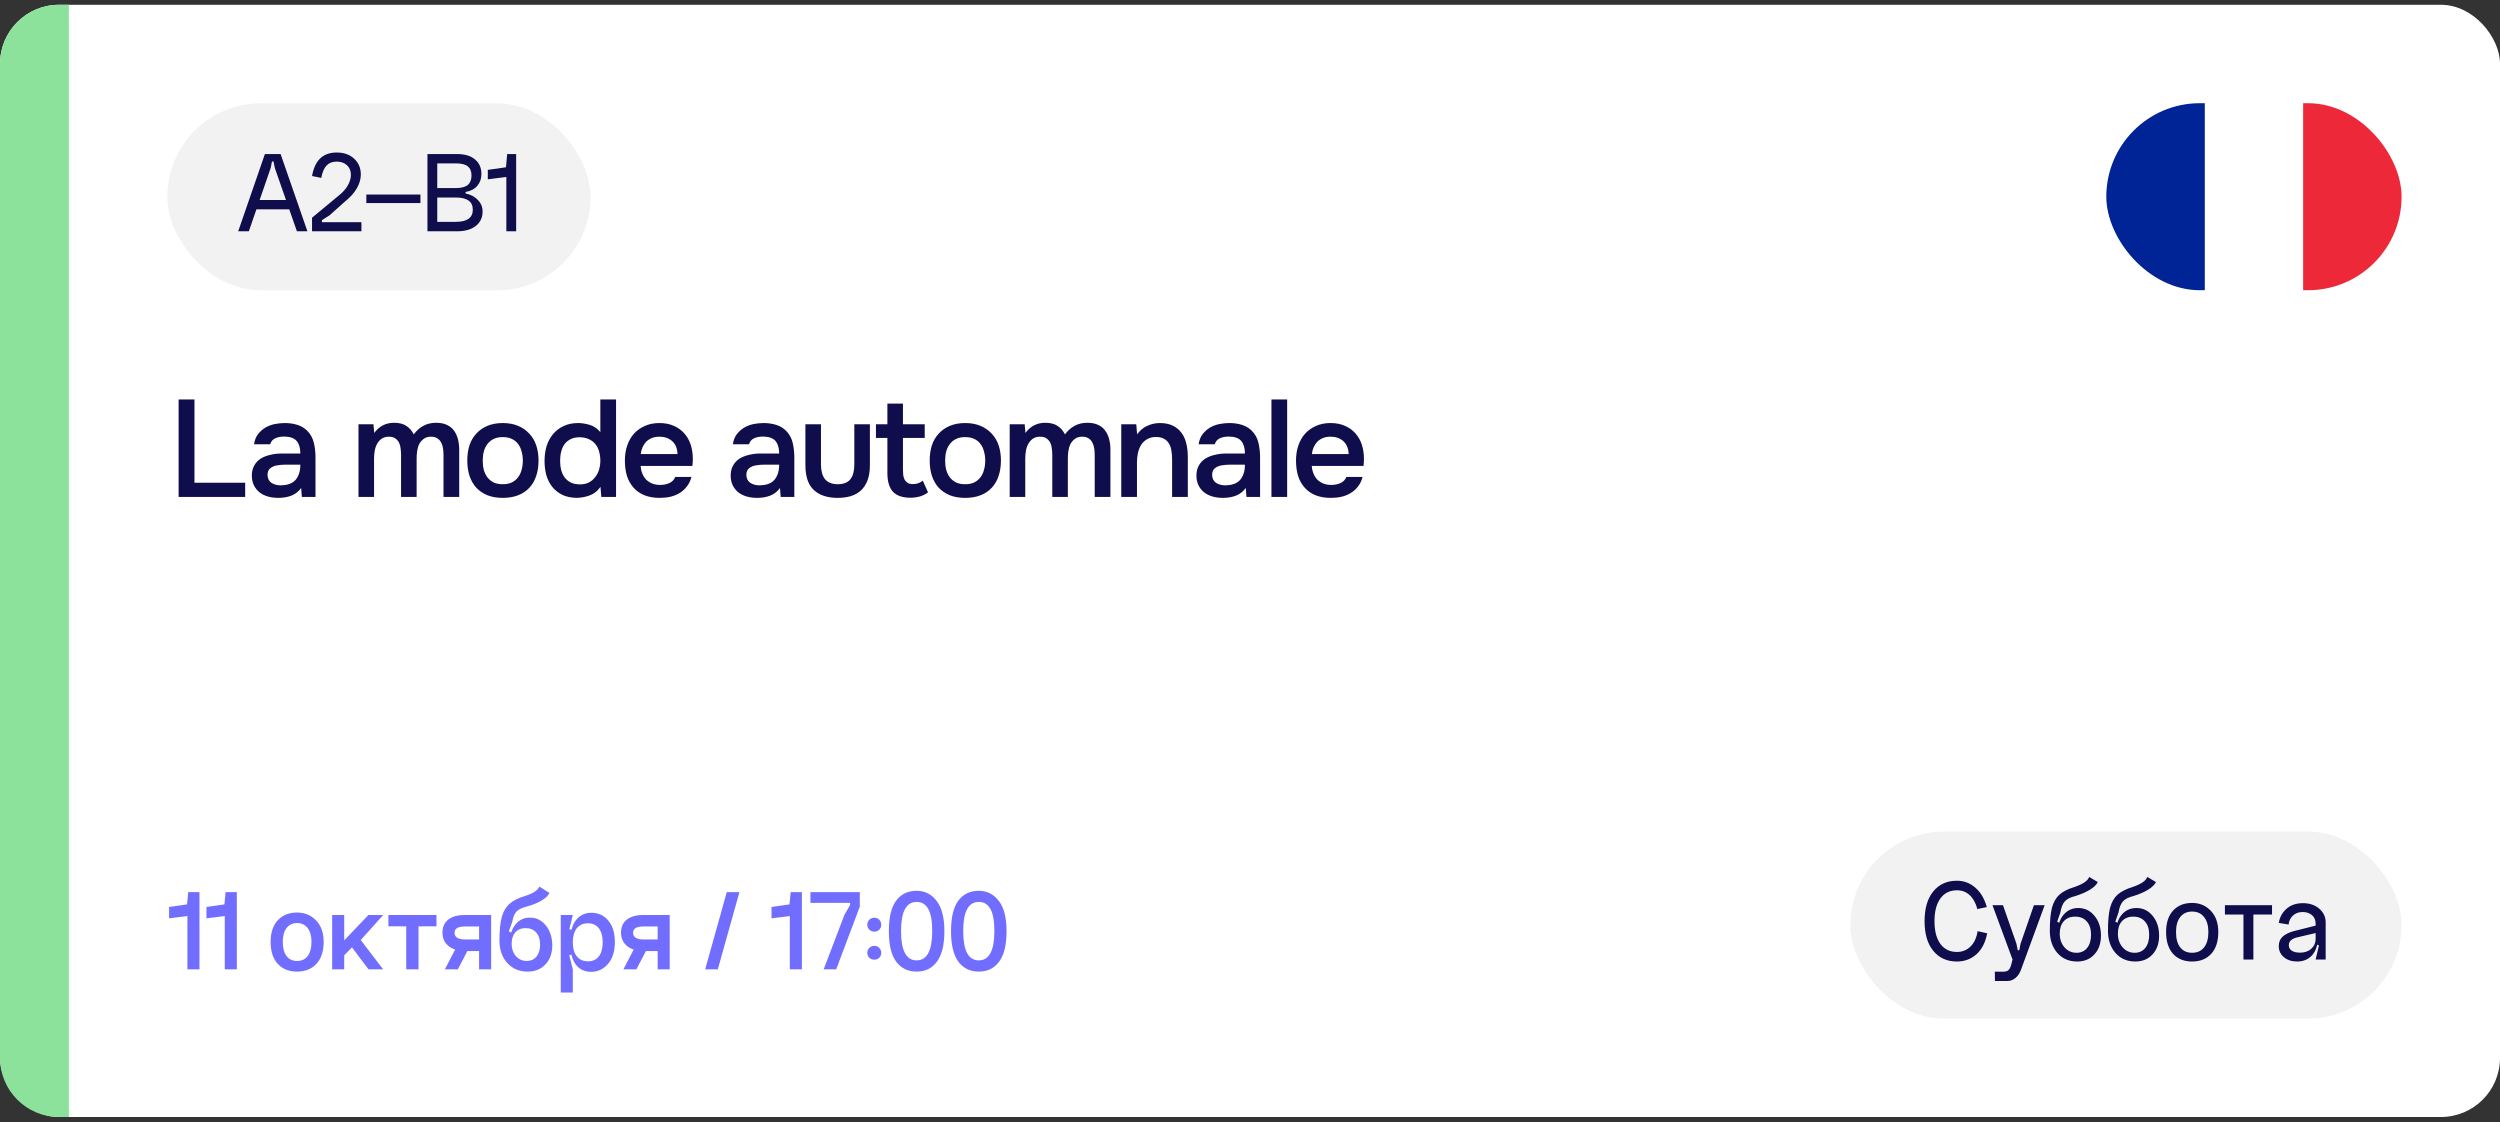
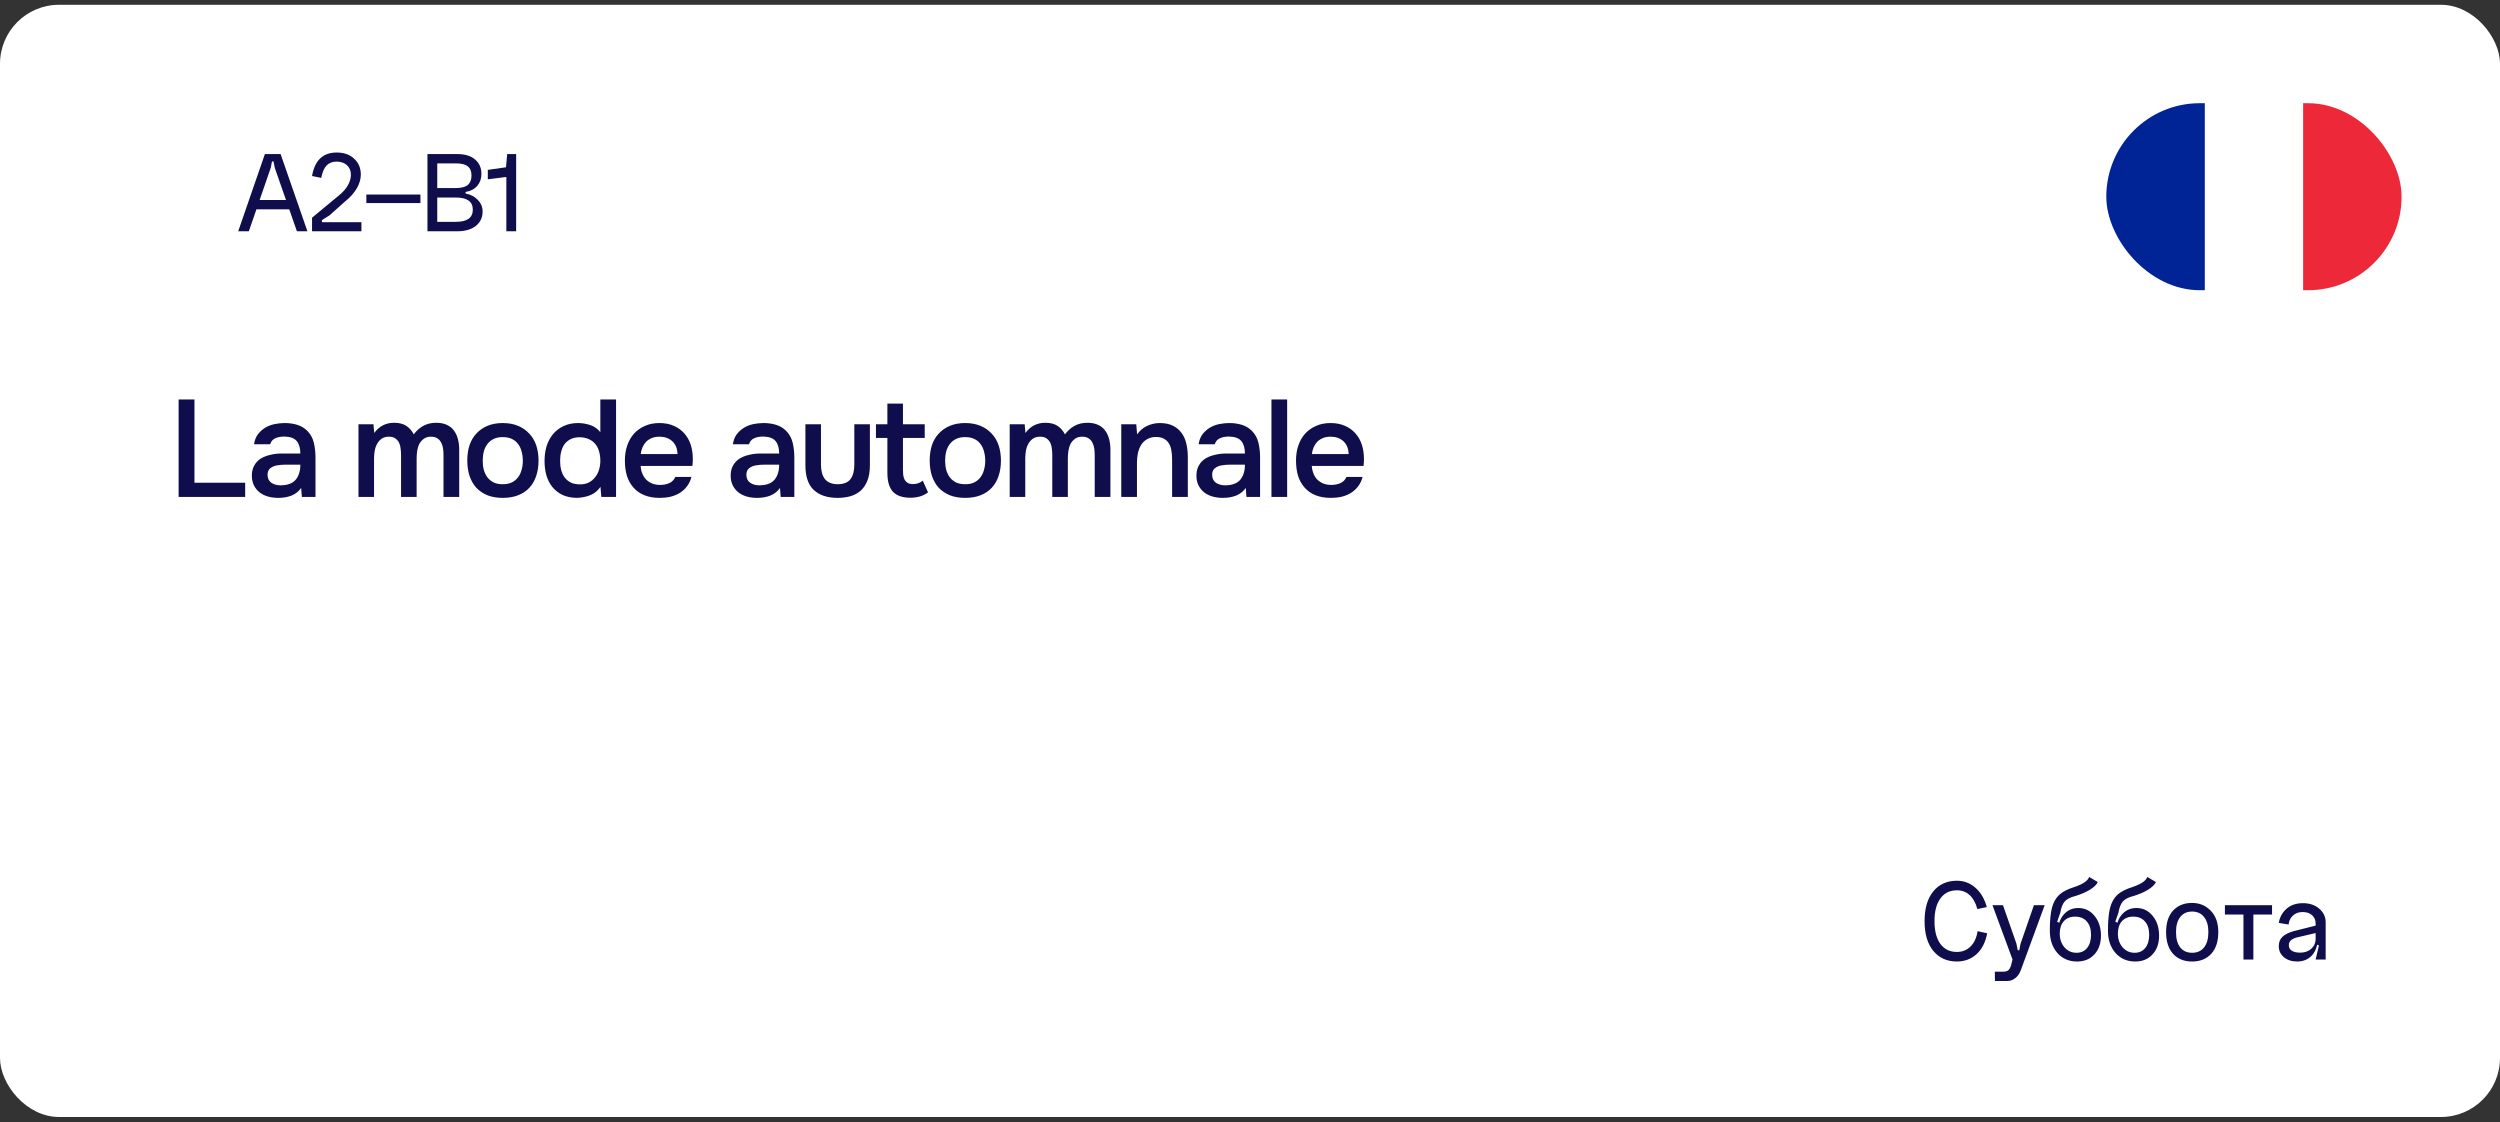
<svg xmlns="http://www.w3.org/2000/svg" width="254" height="114" viewBox="0 0 254 114" fill="none">
  <rect x="0" y="0" width="254" height="114" fill="#333333" stroke="none" />
  <g clip-path="url(#clip0_5720_5640)">
    <rect y="0.486" width="254" height="113" rx="6" fill="white" />
    <g clip-path="url(#clip1_5720_5640)">
      <path d="M244 29.486V10.486H233.992V29.486H244Z" fill="#ED2939" />
      <path d="M233.992 29.486V10.486H223.984V29.486H233.992Z" fill="white" />
      <path d="M224.008 29.486V10.486H214V29.486H224.008Z" fill="#002395" />
    </g>
-     <path d="M0 6.486C0 3.173 2.686 0.486 6 0.486H7V113.486H6C2.686 113.486 0 110.8 0 107.486V6.486Z" fill="#8DE29B" />
    <path d="M18.148 40.588H19.758V49.044H24.91V50.486H18.148V40.588ZM30.599 49.576C30.357 49.922 30.035 50.178 29.633 50.346C29.232 50.505 28.784 50.584 28.289 50.584C27.897 50.584 27.538 50.538 27.211 50.444C26.894 50.351 26.614 50.211 26.371 50.024C26.129 49.828 25.937 49.59 25.797 49.31C25.657 49.021 25.587 48.694 25.587 48.33C25.587 47.929 25.667 47.588 25.825 47.308C25.984 47.019 26.199 46.786 26.469 46.608C26.749 46.431 27.076 46.3 27.449 46.216C27.823 46.123 28.215 46.076 28.625 46.076H30.515C30.515 45.535 30.394 45.115 30.151 44.816C29.909 44.518 29.484 44.364 28.877 44.354C28.523 44.354 28.215 44.415 27.953 44.536C27.701 44.658 27.533 44.858 27.449 45.138H25.811C25.867 44.746 25.993 44.415 26.189 44.144C26.395 43.874 26.637 43.65 26.917 43.472C27.207 43.295 27.524 43.169 27.869 43.094C28.224 43.02 28.579 42.982 28.933 42.982C29.391 42.982 29.815 43.043 30.207 43.164C30.599 43.286 30.94 43.491 31.229 43.78C31.556 44.116 31.775 44.518 31.887 44.984C31.999 45.451 32.055 45.96 32.055 46.51V50.486H30.669L30.599 49.576ZM30.515 47.21H28.975C28.705 47.21 28.434 47.234 28.163 47.28C27.893 47.318 27.659 47.416 27.463 47.574C27.277 47.724 27.183 47.943 27.183 48.232C27.183 48.587 27.309 48.858 27.561 49.044C27.823 49.222 28.14 49.31 28.513 49.31C28.803 49.31 29.069 49.273 29.311 49.198C29.563 49.124 29.778 49.002 29.955 48.834C30.133 48.657 30.268 48.438 30.361 48.176C30.464 47.906 30.515 47.584 30.515 47.21ZM37.948 43.108C37.958 43.183 37.962 43.258 37.962 43.332L38.004 43.766C38.014 43.841 38.018 43.916 38.018 43.99C38.532 43.3 39.204 42.954 40.034 42.954C40.557 42.954 40.977 43.062 41.294 43.276C41.612 43.491 41.859 43.776 42.036 44.13C42.326 43.748 42.652 43.458 43.016 43.262C43.39 43.057 43.824 42.954 44.318 42.954C44.738 42.954 45.098 43.024 45.396 43.164C45.704 43.304 45.947 43.5 46.124 43.752C46.311 44.004 46.446 44.298 46.53 44.634C46.614 44.961 46.656 45.311 46.656 45.684V50.486H45.06V46.272C45.06 46.048 45.046 45.824 45.018 45.6C44.99 45.376 44.93 45.176 44.836 44.998C44.752 44.812 44.626 44.662 44.458 44.55C44.29 44.429 44.066 44.368 43.786 44.368C43.488 44.368 43.24 44.443 43.044 44.592C42.858 44.732 42.708 44.905 42.596 45.11C42.494 45.316 42.424 45.549 42.386 45.81C42.349 46.062 42.33 46.314 42.33 46.566V50.486H40.748V46.244C40.748 46.03 40.734 45.815 40.706 45.6C40.688 45.376 40.636 45.176 40.552 44.998C40.468 44.821 40.342 44.672 40.174 44.55C40.016 44.429 39.792 44.368 39.502 44.368C39.204 44.368 38.952 44.443 38.746 44.592C38.55 44.742 38.396 44.928 38.284 45.152C38.172 45.367 38.098 45.605 38.06 45.866C38.023 46.118 38.004 46.352 38.004 46.566V50.486H36.422V43.108H37.948ZM51.075 42.982C51.663 42.982 52.181 43.076 52.629 43.262C53.077 43.449 53.455 43.71 53.763 44.046C54.08 44.373 54.318 44.77 54.477 45.236C54.636 45.703 54.715 46.221 54.715 46.79C54.715 47.369 54.636 47.892 54.477 48.358C54.328 48.816 54.099 49.212 53.791 49.548C53.483 49.884 53.1 50.141 52.643 50.318C52.195 50.496 51.672 50.584 51.075 50.584C50.487 50.584 49.969 50.496 49.521 50.318C49.073 50.132 48.695 49.875 48.387 49.548C48.088 49.212 47.86 48.811 47.701 48.344C47.552 47.878 47.477 47.36 47.477 46.79C47.477 46.221 47.552 45.703 47.701 45.236C47.86 44.77 48.093 44.373 48.401 44.046C48.709 43.71 49.087 43.449 49.535 43.262C49.983 43.076 50.496 42.982 51.075 42.982ZM51.075 49.198C51.439 49.198 51.747 49.138 51.999 49.016C52.26 48.886 52.47 48.713 52.629 48.498C52.797 48.284 52.918 48.032 52.993 47.742C53.077 47.453 53.119 47.14 53.119 46.804C53.119 46.468 53.077 46.156 52.993 45.866C52.918 45.568 52.797 45.311 52.629 45.096C52.47 44.882 52.26 44.714 51.999 44.592C51.747 44.471 51.439 44.41 51.075 44.41C50.72 44.41 50.417 44.471 50.165 44.592C49.913 44.714 49.703 44.882 49.535 45.096C49.367 45.311 49.241 45.568 49.157 45.866C49.082 46.156 49.045 46.468 49.045 46.804C49.045 47.14 49.082 47.453 49.157 47.742C49.241 48.032 49.362 48.284 49.521 48.498C49.689 48.713 49.899 48.886 50.151 49.016C50.412 49.138 50.72 49.198 51.075 49.198ZM62.591 50.486H61.093L61.009 49.464C60.738 49.856 60.398 50.136 59.987 50.304C59.576 50.472 59.114 50.566 58.601 50.584C58.032 50.575 57.542 50.472 57.131 50.276C56.72 50.071 56.38 49.8 56.109 49.464C55.838 49.119 55.638 48.722 55.507 48.274C55.386 47.826 55.325 47.35 55.325 46.846C55.325 46.296 55.395 45.787 55.535 45.32C55.684 44.854 55.904 44.448 56.193 44.102C56.482 43.757 56.837 43.486 57.257 43.29C57.677 43.085 58.167 42.982 58.727 42.982C59.128 42.982 59.534 43.048 59.945 43.178C60.356 43.309 60.706 43.552 60.995 43.906V40.588H62.591V50.486ZM58.909 44.424C58.554 44.424 58.251 44.485 57.999 44.606C57.747 44.728 57.537 44.896 57.369 45.11C57.21 45.325 57.094 45.582 57.019 45.88C56.944 46.17 56.907 46.482 56.907 46.818C56.907 47.154 56.944 47.467 57.019 47.756C57.094 48.046 57.21 48.298 57.369 48.512C57.537 48.727 57.747 48.9 57.999 49.03C58.26 49.152 58.573 49.212 58.937 49.212C59.282 49.212 59.581 49.147 59.833 49.016C60.094 48.876 60.309 48.694 60.477 48.47C60.654 48.246 60.785 47.99 60.869 47.7C60.953 47.411 60.995 47.112 60.995 46.804C60.995 46.478 60.953 46.17 60.869 45.88C60.794 45.591 60.673 45.344 60.505 45.138C60.337 44.924 60.122 44.756 59.861 44.634C59.6 44.504 59.282 44.434 58.909 44.424ZM65.084 47.336C65.102 47.607 65.158 47.859 65.252 48.092C65.345 48.326 65.471 48.531 65.63 48.708C65.798 48.876 65.998 49.012 66.232 49.114C66.474 49.217 66.754 49.268 67.072 49.268C67.408 49.268 67.716 49.208 67.996 49.086C68.276 48.965 68.481 48.755 68.612 48.456H70.25C70.156 48.83 70.002 49.152 69.788 49.422C69.582 49.693 69.335 49.917 69.046 50.094C68.766 50.262 68.453 50.388 68.108 50.472C67.772 50.547 67.412 50.584 67.03 50.584C66.442 50.584 65.924 50.496 65.476 50.318C65.037 50.141 64.668 49.884 64.37 49.548C64.071 49.212 63.847 48.816 63.698 48.358C63.558 47.892 63.488 47.369 63.488 46.79C63.488 46.23 63.567 45.722 63.726 45.264C63.884 44.798 64.113 44.396 64.412 44.06C64.72 43.724 65.088 43.463 65.518 43.276C65.947 43.08 66.437 42.982 66.988 42.982C67.566 42.982 68.066 43.08 68.486 43.276C68.906 43.463 69.256 43.72 69.536 44.046C69.825 44.373 70.04 44.756 70.18 45.194C70.32 45.633 70.39 46.109 70.39 46.622C70.39 46.865 70.376 47.103 70.348 47.336H65.084ZM68.836 46.132C68.817 45.572 68.64 45.138 68.304 44.83C67.968 44.522 67.534 44.368 67.002 44.368C66.703 44.368 66.442 44.415 66.218 44.508C65.994 44.602 65.802 44.728 65.644 44.886C65.494 45.045 65.373 45.232 65.28 45.446C65.186 45.661 65.126 45.89 65.098 46.132H68.836ZM79.248 49.576C79.005 49.922 78.683 50.178 78.282 50.346C77.88 50.505 77.432 50.584 76.938 50.584C76.546 50.584 76.186 50.538 75.86 50.444C75.542 50.351 75.262 50.211 75.02 50.024C74.777 49.828 74.586 49.59 74.446 49.31C74.306 49.021 74.236 48.694 74.236 48.33C74.236 47.929 74.315 47.588 74.474 47.308C74.632 47.019 74.847 46.786 75.118 46.608C75.398 46.431 75.724 46.3 76.098 46.216C76.471 46.123 76.863 46.076 77.274 46.076H79.164C79.164 45.535 79.042 45.115 78.8 44.816C78.557 44.518 78.132 44.364 77.526 44.354C77.171 44.354 76.863 44.415 76.602 44.536C76.35 44.658 76.182 44.858 76.098 45.138H74.46C74.516 44.746 74.642 44.415 74.838 44.144C75.043 43.874 75.286 43.65 75.566 43.472C75.855 43.295 76.172 43.169 76.518 43.094C76.872 43.02 77.227 42.982 77.582 42.982C78.039 42.982 78.464 43.043 78.856 43.164C79.248 43.286 79.588 43.491 79.878 43.78C80.204 44.116 80.424 44.518 80.536 44.984C80.648 45.451 80.704 45.96 80.704 46.51V50.486H79.318L79.248 49.576ZM79.164 47.21H77.624C77.353 47.21 77.082 47.234 76.812 47.28C76.541 47.318 76.308 47.416 76.112 47.574C75.925 47.724 75.832 47.943 75.832 48.232C75.832 48.587 75.958 48.858 76.21 49.044C76.471 49.222 76.788 49.31 77.162 49.31C77.451 49.31 77.717 49.273 77.96 49.198C78.212 49.124 78.426 49.002 78.604 48.834C78.781 48.657 78.916 48.438 79.01 48.176C79.112 47.906 79.164 47.584 79.164 47.21ZM85.091 49.198C85.707 49.198 86.146 49.026 86.407 48.68C86.669 48.335 86.799 47.845 86.799 47.21V43.108H88.381V47.266C88.381 47.882 88.297 48.405 88.129 48.834C87.961 49.254 87.733 49.595 87.443 49.856C87.154 50.108 86.809 50.295 86.407 50.416C86.015 50.528 85.577 50.584 85.091 50.584C84.065 50.584 83.262 50.318 82.683 49.786C82.114 49.254 81.829 48.414 81.829 47.266V43.108H83.411V47.21C83.411 47.845 83.547 48.335 83.817 48.68C84.097 49.016 84.522 49.189 85.091 49.198ZM91.74 43.108H93.952V44.494H91.74V47.742C91.74 47.929 91.749 48.106 91.768 48.274C91.796 48.442 91.842 48.596 91.908 48.736C91.982 48.867 92.085 48.974 92.216 49.058C92.346 49.142 92.524 49.184 92.748 49.184C93.14 49.184 93.476 49.068 93.756 48.834L94.288 50.024C94.045 50.211 93.765 50.351 93.448 50.444C93.13 50.528 92.818 50.57 92.51 50.57C91.707 50.57 91.114 50.37 90.732 49.968C90.349 49.558 90.158 48.918 90.158 48.05V44.494H88.996V43.108H90.158V41.008H91.74V43.108ZM98.055 42.982C98.643 42.982 99.161 43.076 99.609 43.262C100.057 43.449 100.435 43.71 100.743 44.046C101.061 44.373 101.299 44.77 101.457 45.236C101.616 45.703 101.695 46.221 101.695 46.79C101.695 47.369 101.616 47.892 101.457 48.358C101.308 48.816 101.079 49.212 100.771 49.548C100.463 49.884 100.081 50.141 99.623 50.318C99.175 50.496 98.653 50.584 98.055 50.584C97.467 50.584 96.949 50.496 96.501 50.318C96.053 50.132 95.675 49.875 95.367 49.548C95.069 49.212 94.84 48.811 94.681 48.344C94.532 47.878 94.457 47.36 94.457 46.79C94.457 46.221 94.532 45.703 94.681 45.236C94.84 44.77 95.073 44.373 95.381 44.046C95.689 43.71 96.067 43.449 96.515 43.262C96.963 43.076 97.477 42.982 98.055 42.982ZM98.055 49.198C98.419 49.198 98.727 49.138 98.979 49.016C99.241 48.886 99.451 48.713 99.609 48.498C99.777 48.284 99.899 48.032 99.973 47.742C100.057 47.453 100.099 47.14 100.099 46.804C100.099 46.468 100.057 46.156 99.973 45.866C99.899 45.568 99.777 45.311 99.609 45.096C99.451 44.882 99.241 44.714 98.979 44.592C98.727 44.471 98.419 44.41 98.055 44.41C97.701 44.41 97.397 44.471 97.145 44.592C96.893 44.714 96.683 44.882 96.515 45.096C96.347 45.311 96.221 45.568 96.137 45.866C96.063 46.156 96.025 46.468 96.025 46.804C96.025 47.14 96.063 47.453 96.137 47.742C96.221 48.032 96.343 48.284 96.501 48.498C96.669 48.713 96.879 48.886 97.131 49.016C97.393 49.138 97.701 49.198 98.055 49.198ZM104.111 43.108C104.121 43.183 104.125 43.258 104.125 43.332L104.167 43.766C104.177 43.841 104.181 43.916 104.181 43.99C104.695 43.3 105.367 42.954 106.197 42.954C106.72 42.954 107.14 43.062 107.457 43.276C107.775 43.491 108.022 43.776 108.199 44.13C108.489 43.748 108.815 43.458 109.179 43.262C109.553 43.057 109.987 42.954 110.481 42.954C110.901 42.954 111.261 43.024 111.559 43.164C111.867 43.304 112.11 43.5 112.287 43.752C112.474 44.004 112.609 44.298 112.693 44.634C112.777 44.961 112.819 45.311 112.819 45.684V50.486H111.223V46.272C111.223 46.048 111.209 45.824 111.181 45.6C111.153 45.376 111.093 45.176 110.999 44.998C110.915 44.812 110.789 44.662 110.621 44.55C110.453 44.429 110.229 44.368 109.949 44.368C109.651 44.368 109.403 44.443 109.207 44.592C109.021 44.732 108.871 44.905 108.759 45.11C108.657 45.316 108.587 45.549 108.549 45.81C108.512 46.062 108.493 46.314 108.493 46.566V50.486H106.911V46.244C106.911 46.03 106.897 45.815 106.869 45.6C106.851 45.376 106.799 45.176 106.715 44.998C106.631 44.821 106.505 44.672 106.337 44.55C106.179 44.429 105.955 44.368 105.665 44.368C105.367 44.368 105.115 44.443 104.909 44.592C104.713 44.742 104.559 44.928 104.447 45.152C104.335 45.367 104.261 45.605 104.223 45.866C104.186 46.118 104.167 46.352 104.167 46.566V50.486H102.585V43.108H104.111ZM113.92 50.486V43.108H115.446L115.53 44.13C115.801 43.748 116.137 43.463 116.538 43.276C116.949 43.08 117.383 42.982 117.84 42.982C118.363 42.982 118.801 43.071 119.156 43.248C119.52 43.426 119.814 43.668 120.038 43.976C120.271 44.284 120.435 44.648 120.528 45.068C120.631 45.488 120.682 45.946 120.682 46.44V50.486H119.086V46.678C119.086 46.361 119.063 46.067 119.016 45.796C118.979 45.526 118.899 45.288 118.778 45.082C118.657 44.868 118.484 44.7 118.26 44.578C118.045 44.457 117.765 44.396 117.42 44.396C117.093 44.396 116.795 44.476 116.524 44.634C116.263 44.793 116.057 44.998 115.908 45.25C115.768 45.502 115.665 45.782 115.6 46.09C115.544 46.398 115.516 46.692 115.516 46.972V50.486H113.92ZM126.569 49.576C126.327 49.922 126.005 50.178 125.603 50.346C125.202 50.505 124.754 50.584 124.259 50.584C123.867 50.584 123.508 50.538 123.181 50.444C122.864 50.351 122.584 50.211 122.341 50.024C122.099 49.828 121.907 49.59 121.767 49.31C121.627 49.021 121.557 48.694 121.557 48.33C121.557 47.929 121.637 47.588 121.795 47.308C121.954 47.019 122.169 46.786 122.439 46.608C122.719 46.431 123.046 46.3 123.419 46.216C123.793 46.123 124.185 46.076 124.595 46.076H126.485C126.485 45.535 126.364 45.115 126.121 44.816C125.879 44.518 125.454 44.364 124.847 44.354C124.493 44.354 124.185 44.415 123.923 44.536C123.671 44.658 123.503 44.858 123.419 45.138H121.781C121.837 44.746 121.963 44.415 122.159 44.144C122.365 43.874 122.607 43.65 122.887 43.472C123.177 43.295 123.494 43.169 123.839 43.094C124.194 43.02 124.549 42.982 124.903 42.982C125.361 42.982 125.785 43.043 126.177 43.164C126.569 43.286 126.91 43.491 127.199 43.78C127.526 44.116 127.745 44.518 127.857 44.984C127.969 45.451 128.025 45.96 128.025 46.51V50.486H126.639L126.569 49.576ZM126.485 47.21H124.945C124.675 47.21 124.404 47.234 124.133 47.28C123.863 47.318 123.629 47.416 123.433 47.574C123.247 47.724 123.153 47.943 123.153 48.232C123.153 48.587 123.279 48.858 123.531 49.044C123.793 49.222 124.11 49.31 124.483 49.31C124.773 49.31 125.039 49.273 125.281 49.198C125.533 49.124 125.748 49.002 125.925 48.834C126.103 48.657 126.238 48.438 126.331 48.176C126.434 47.906 126.485 47.584 126.485 47.21ZM129.179 50.486V40.588H130.775V50.486H129.179ZM133.271 47.336C133.29 47.607 133.346 47.859 133.439 48.092C133.532 48.326 133.658 48.531 133.817 48.708C133.985 48.876 134.186 49.012 134.419 49.114C134.662 49.217 134.942 49.268 135.259 49.268C135.595 49.268 135.903 49.208 136.183 49.086C136.463 48.965 136.668 48.755 136.799 48.456H138.437C138.344 48.83 138.19 49.152 137.975 49.422C137.77 49.693 137.522 49.917 137.233 50.094C136.953 50.262 136.64 50.388 136.295 50.472C135.959 50.547 135.6 50.584 135.217 50.584C134.629 50.584 134.111 50.496 133.663 50.318C133.224 50.141 132.856 49.884 132.557 49.548C132.258 49.212 132.034 48.816 131.885 48.358C131.745 47.892 131.675 47.369 131.675 46.79C131.675 46.23 131.754 45.722 131.913 45.264C132.072 44.798 132.3 44.396 132.599 44.06C132.907 43.724 133.276 43.463 133.705 43.276C134.134 43.08 134.624 42.982 135.175 42.982C135.754 42.982 136.253 43.08 136.673 43.276C137.093 43.463 137.443 43.72 137.723 44.046C138.012 44.373 138.227 44.756 138.367 45.194C138.507 45.633 138.577 46.109 138.577 46.622C138.577 46.865 138.563 47.103 138.535 47.336H133.271ZM137.023 46.132C137.004 45.572 136.827 45.138 136.491 44.83C136.155 44.522 135.721 44.368 135.189 44.368C134.89 44.368 134.629 44.415 134.405 44.508C134.181 44.602 133.99 44.728 133.831 44.886C133.682 45.045 133.56 45.232 133.467 45.446C133.374 45.661 133.313 45.89 133.285 46.132H137.023Z" fill="#0F0D4C" />
-     <rect x="17" y="10.499" width="43" height="19" rx="9.5" fill="#F2F2F2" />
    <path d="M25.869 20.319H29.602V21.267H25.869V20.319ZM27.502 17.067L25.282 23.499H24.201L26.913 15.651H28.509L31.233 23.499H30.166L27.922 17.067L27.79 16.407H27.634L27.502 17.067ZM32.7 22.371L32.712 22.575H36.72V23.499H31.704V22.119L34.44 19.851C34.832 19.539 35.132 19.199 35.34 18.831C35.548 18.463 35.652 18.107 35.652 17.763C35.652 17.355 35.52 17.031 35.256 16.791C34.992 16.543 34.64 16.419 34.2 16.419C33.768 16.419 33.424 16.555 33.168 16.827C32.92 17.099 32.744 17.515 32.64 18.075L31.704 17.883C31.976 16.291 32.812 15.495 34.212 15.495C34.94 15.495 35.528 15.703 35.976 16.119C36.432 16.535 36.66 17.075 36.66 17.739C36.66 18.203 36.52 18.675 36.24 19.155C35.96 19.627 35.568 20.063 35.064 20.463L33.48 21.879L32.7 22.371ZM37.221 19.767H42.717V20.631H37.221V19.767ZM44.425 22.539H46.309C47.461 22.539 48.037 22.127 48.037 21.303C48.037 20.479 47.461 20.067 46.309 20.067H44.425V22.539ZM44.425 19.107H46.309C46.861 19.107 47.265 19.003 47.521 18.795C47.777 18.579 47.905 18.259 47.905 17.835C47.905 17.411 47.777 17.099 47.521 16.899C47.273 16.699 46.869 16.599 46.309 16.599H44.425V19.107ZM47.305 19.503V19.659C47.825 19.763 48.241 19.983 48.553 20.319C48.873 20.647 49.033 21.039 49.033 21.495C49.033 22.103 48.801 22.591 48.337 22.959C47.873 23.319 47.241 23.499 46.441 23.499H43.429V15.651H46.441C47.233 15.651 47.841 15.835 48.265 16.203C48.697 16.563 48.913 17.055 48.913 17.679C48.913 18.151 48.773 18.551 48.493 18.879C48.213 19.207 47.817 19.415 47.305 19.503ZM52.441 23.499H51.445V17.979L49.561 18.219V17.259L51.409 16.995L51.529 15.651H52.441V23.499Z" fill="#0F0D4C" />
-     <path d="M20.264 98.486H19.04V93.074L17.18 93.302V92.15L19.004 91.886L19.124 90.638H20.264V98.486ZM24.061 98.486H22.837V93.074L20.977 93.302V92.15L22.801 91.886L22.921 90.638H24.061V98.486ZM28.732 95.702C28.732 96.326 28.86 96.806 29.116 97.142C29.372 97.47 29.728 97.634 30.184 97.634C30.648 97.634 31.008 97.466 31.264 97.13C31.52 96.794 31.648 96.318 31.648 95.702C31.648 95.086 31.516 94.614 31.252 94.286C30.996 93.95 30.64 93.782 30.184 93.782C29.728 93.782 29.372 93.95 29.116 94.286C28.86 94.614 28.732 95.086 28.732 95.702ZM27.496 95.702C27.496 94.758 27.736 94.026 28.216 93.506C28.704 92.978 29.36 92.714 30.184 92.714C30.96 92.714 31.604 92.982 32.116 93.518C32.628 94.046 32.884 94.774 32.884 95.702C32.884 96.654 32.64 97.394 32.152 97.922C31.664 98.45 31.008 98.714 30.184 98.714C29.36 98.714 28.704 98.45 28.216 97.922C27.736 97.394 27.496 96.654 27.496 95.702ZM33.747 92.966H34.971V95.546L37.431 92.966H38.931L36.651 95.51L38.931 98.486H37.443L35.763 96.254L34.971 97.058V98.486H33.747V92.966ZM39.461 92.966H44.345V94.118H42.521V98.486H41.273V94.118H39.461V92.966ZM45.196 98.486L46.468 96.038H47.788L46.516 98.486H45.196ZM48.676 94.13H47.236C46.532 94.13 46.18 94.342 46.18 94.766C46.18 95.222 46.54 95.45 47.26 95.45H48.676V94.13ZM48.676 98.486V96.626H47.26C46.572 96.626 46.016 96.462 45.592 96.134C45.168 95.798 44.956 95.338 44.956 94.754C44.956 94.178 45.152 93.738 45.544 93.434C45.936 93.122 46.492 92.966 47.212 92.966H49.9V98.486H48.676ZM50.746 95.558L51.826 95.63C51.826 94.926 52.014 94.35 52.39 93.902C52.766 93.454 53.25 93.23 53.842 93.23C54.498 93.23 55.038 93.498 55.462 94.034C55.894 94.57 56.11 95.246 56.11 96.062C56.11 96.854 55.878 97.494 55.414 97.982C54.958 98.47 54.354 98.714 53.602 98.714C52.754 98.714 52.066 98.422 51.538 97.838C51.01 97.254 50.746 96.494 50.746 95.558ZM51.982 95.894C51.982 96.39 52.126 96.806 52.414 97.142C52.71 97.47 53.078 97.634 53.518 97.634C53.934 97.634 54.262 97.486 54.502 97.19C54.75 96.894 54.874 96.486 54.874 95.966C54.874 95.438 54.742 95.03 54.478 94.742C54.222 94.446 53.862 94.298 53.398 94.298C52.958 94.298 52.61 94.442 52.354 94.73C52.106 95.01 51.982 95.398 51.982 95.894ZM53.338 91.034C54.17 90.77 54.654 90.45 54.79 90.074L55.822 90.722C55.718 90.97 55.462 91.222 55.054 91.478C54.654 91.726 54.142 91.934 53.518 92.102C53.014 92.23 52.658 92.41 52.45 92.642C52.25 92.874 52.114 93.222 52.042 93.686L51.694 94.622L51.994 94.778C51.986 94.986 51.982 95.294 51.982 95.702L50.746 95.558C50.746 94.55 50.822 93.762 50.974 93.194C51.126 92.626 51.382 92.178 51.742 91.85C52.11 91.514 52.642 91.242 53.338 91.034ZM58.197 95.738C58.197 96.354 58.333 96.83 58.605 97.166C58.877 97.502 59.253 97.67 59.733 97.67C60.205 97.67 60.573 97.506 60.837 97.178C61.101 96.842 61.233 96.362 61.233 95.738C61.233 95.122 61.101 94.646 60.837 94.31C60.573 93.974 60.205 93.806 59.733 93.806C59.253 93.806 58.877 93.974 58.605 94.31C58.333 94.646 58.197 95.122 58.197 95.738ZM57.921 95.738C57.921 94.778 58.113 94.038 58.497 93.518C58.881 92.998 59.413 92.738 60.093 92.738C60.797 92.738 61.369 93.006 61.809 93.542C62.249 94.07 62.469 94.79 62.469 95.702C62.469 96.654 62.237 97.398 61.773 97.934C61.309 98.47 60.733 98.738 60.045 98.738C59.373 98.738 58.849 98.478 58.473 97.958C58.105 97.438 57.921 96.698 57.921 95.738ZM56.973 100.838V92.966H58.197L57.849 94.394L58.197 94.526V96.926L57.837 97.058L58.197 98.486V100.838H56.973ZM63.337 98.486L64.609 96.038H65.929L64.657 98.486H63.337ZM66.817 94.13H65.377C64.673 94.13 64.321 94.342 64.321 94.766C64.321 95.222 64.681 95.45 65.401 95.45H66.817V94.13ZM66.817 98.486V96.626H65.401C64.713 96.626 64.157 96.462 63.733 96.134C63.309 95.798 63.097 95.338 63.097 94.754C63.097 94.178 63.293 93.738 63.685 93.434C64.077 93.122 64.633 92.966 65.353 92.966H68.041V98.486H66.817ZM73.841 90.638H75.125L72.929 98.486H71.645L73.841 90.638ZM81.471 98.486H80.247V93.074L78.387 93.302V92.15L80.211 91.886L80.331 90.638H81.471V98.486ZM83.684 98.486L85.808 92.918L86.372 91.946V91.73H82.34V90.638H87.356V92.114L84.956 98.486H83.684ZM88.323 94.454C88.188 94.318 88.12 94.15 88.12 93.95C88.12 93.75 88.188 93.582 88.323 93.446C88.468 93.31 88.635 93.242 88.828 93.242C89.028 93.242 89.195 93.31 89.332 93.446C89.468 93.582 89.535 93.75 89.535 93.95C89.535 94.15 89.468 94.318 89.332 94.454C89.195 94.59 89.028 94.658 88.828 94.658C88.635 94.658 88.468 94.59 88.323 94.454ZM88.323 97.31C88.188 97.174 88.12 97.006 88.12 96.806C88.12 96.606 88.188 96.438 88.323 96.302C88.468 96.166 88.635 96.098 88.828 96.098C89.028 96.098 89.195 96.166 89.332 96.302C89.468 96.438 89.535 96.606 89.535 96.806C89.535 97.006 89.468 97.174 89.332 97.31C89.204 97.438 89.035 97.502 88.828 97.502C88.627 97.502 88.46 97.438 88.323 97.31ZM91.545 94.598C91.545 96.582 92.073 97.574 93.129 97.574C94.185 97.574 94.713 96.582 94.713 94.598C94.713 93.566 94.577 92.814 94.305 92.342C94.041 91.87 93.649 91.634 93.129 91.634C92.073 91.634 91.545 92.622 91.545 94.598ZM91.053 97.706C90.557 97.034 90.309 95.998 90.309 94.598C90.309 93.198 90.557 92.166 91.053 91.502C91.549 90.838 92.241 90.506 93.129 90.506C93.961 90.506 94.637 90.846 95.157 91.526C95.685 92.198 95.949 93.222 95.949 94.598C95.949 95.998 95.697 97.034 95.193 97.706C94.697 98.378 94.009 98.714 93.129 98.714C92.249 98.714 91.557 98.378 91.053 97.706ZM97.861 94.598C97.861 96.582 98.389 97.574 99.445 97.574C100.501 97.574 101.029 96.582 101.029 94.598C101.029 93.566 100.893 92.814 100.621 92.342C100.357 91.87 99.965 91.634 99.445 91.634C98.389 91.634 97.861 92.622 97.861 94.598ZM97.369 97.706C96.873 97.034 96.625 95.998 96.625 94.598C96.625 93.198 96.873 92.166 97.369 91.502C97.865 90.838 98.557 90.506 99.445 90.506C100.277 90.506 100.953 90.846 101.473 91.526C102.001 92.198 102.265 93.222 102.265 94.598C102.265 95.998 102.013 97.034 101.509 97.706C101.013 98.378 100.325 98.714 99.445 98.714C98.565 98.714 97.873 98.378 97.369 97.706Z" fill="#716DFF" />
-     <rect x="188" y="84.486" width="56" height="19" rx="9.5" fill="#F2F2F2" />
    <path d="M201.86 92.158L200.9 92.362C200.732 91.738 200.472 91.266 200.12 90.946C199.768 90.618 199.336 90.454 198.824 90.454C198.104 90.454 197.544 90.73 197.144 91.282C196.744 91.826 196.544 92.598 196.544 93.598C196.544 94.59 196.744 95.358 197.144 95.902C197.544 96.446 198.104 96.718 198.824 96.718C199.368 96.718 199.828 96.534 200.204 96.166C200.58 95.798 200.82 95.278 200.924 94.606L201.896 94.822C201.728 95.734 201.368 96.442 200.816 96.946C200.264 97.442 199.6 97.69 198.824 97.69C197.816 97.69 197.016 97.33 196.424 96.61C195.832 95.89 195.536 94.886 195.536 93.598C195.536 92.294 195.832 91.282 196.424 90.562C197.016 89.842 197.816 89.482 198.824 89.482C199.528 89.482 200.148 89.714 200.684 90.178C201.228 90.642 201.62 91.302 201.86 92.158ZM205.29 95.878L206.646 91.966H207.738L205.326 98.542C205.198 98.894 205.01 99.17 204.762 99.37C204.514 99.57 204.242 99.67 203.946 99.67H202.686L202.674 98.722H203.55C203.766 98.722 203.93 98.674 204.042 98.578C204.162 98.482 204.258 98.306 204.33 98.05L204.474 97.486L202.434 91.966H203.502L204.87 95.878L205.002 96.55H205.158L205.29 95.878ZM208.262 94.558L209.114 94.594C209.114 93.906 209.302 93.346 209.678 92.914C210.062 92.474 210.554 92.254 211.154 92.254C211.818 92.254 212.366 92.518 212.798 93.046C213.238 93.574 213.458 94.246 213.458 95.062C213.458 95.854 213.234 96.49 212.786 96.97C212.346 97.45 211.762 97.69 211.034 97.69C210.21 97.69 209.542 97.402 209.03 96.826C208.518 96.242 208.262 95.486 208.262 94.558ZM209.27 94.858C209.27 95.41 209.43 95.874 209.75 96.25C210.078 96.618 210.486 96.802 210.974 96.802C211.43 96.802 211.79 96.638 212.054 96.31C212.318 95.982 212.45 95.534 212.45 94.966C212.45 94.39 212.306 93.942 212.018 93.622C211.738 93.294 211.342 93.13 210.83 93.13C210.342 93.13 209.958 93.286 209.678 93.598C209.406 93.902 209.27 94.322 209.27 94.858ZM210.77 90.118C211.634 89.822 212.13 89.482 212.258 89.098L213.134 89.614C213.03 89.862 212.778 90.114 212.378 90.37C211.986 90.618 211.486 90.838 210.878 91.03C210.35 91.158 209.978 91.35 209.762 91.606C209.554 91.854 209.41 92.226 209.33 92.722L209.006 93.646L209.282 93.778C209.274 93.978 209.27 94.274 209.27 94.666L208.262 94.558C208.262 93.566 208.334 92.79 208.478 92.23C208.63 91.67 208.878 91.23 209.222 90.91C209.574 90.59 210.09 90.326 210.77 90.118ZM214.169 94.558L215.021 94.594C215.021 93.906 215.209 93.346 215.585 92.914C215.969 92.474 216.461 92.254 217.061 92.254C217.725 92.254 218.273 92.518 218.705 93.046C219.145 93.574 219.365 94.246 219.365 95.062C219.365 95.854 219.141 96.49 218.693 96.97C218.253 97.45 217.669 97.69 216.941 97.69C216.117 97.69 215.449 97.402 214.937 96.826C214.425 96.242 214.169 95.486 214.169 94.558ZM215.177 94.858C215.177 95.41 215.337 95.874 215.657 96.25C215.985 96.618 216.393 96.802 216.881 96.802C217.337 96.802 217.697 96.638 217.961 96.31C218.225 95.982 218.357 95.534 218.357 94.966C218.357 94.39 218.213 93.942 217.925 93.622C217.645 93.294 217.249 93.13 216.737 93.13C216.249 93.13 215.865 93.286 215.585 93.598C215.313 93.902 215.177 94.322 215.177 94.858ZM216.677 90.118C217.541 89.822 218.037 89.482 218.165 89.098L219.041 89.614C218.937 89.862 218.685 90.114 218.285 90.37C217.893 90.618 217.393 90.838 216.785 91.03C216.257 91.158 215.885 91.35 215.669 91.606C215.461 91.854 215.317 92.226 215.237 92.722L214.913 93.646L215.189 93.778C215.181 93.978 215.177 94.274 215.177 94.666L214.169 94.558C214.169 93.566 214.241 92.79 214.385 92.23C214.537 91.67 214.785 91.23 215.129 90.91C215.481 90.59 215.997 90.326 216.677 90.118ZM221.083 94.702C221.083 95.374 221.227 95.894 221.515 96.262C221.803 96.622 222.203 96.802 222.715 96.802C223.235 96.802 223.639 96.622 223.927 96.262C224.223 95.894 224.371 95.374 224.371 94.702C224.371 94.038 224.223 93.526 223.927 93.166C223.639 92.798 223.235 92.614 222.715 92.614C222.203 92.614 221.803 92.798 221.515 93.166C221.227 93.526 221.083 94.038 221.083 94.702ZM220.075 94.702C220.075 93.758 220.311 93.03 220.783 92.518C221.263 91.998 221.907 91.738 222.715 91.738C223.475 91.738 224.107 92.002 224.611 92.53C225.123 93.058 225.379 93.782 225.379 94.702C225.379 95.646 225.139 96.382 224.659 96.91C224.179 97.43 223.531 97.69 222.715 97.69C221.907 97.69 221.263 97.43 220.783 96.91C220.311 96.382 220.075 95.646 220.075 94.702ZM226.051 91.966H230.839V92.914H228.943V97.486H227.935V92.914H226.051V91.966ZM232.544 96.034C232.544 96.282 232.648 96.47 232.856 96.598C233.064 96.726 233.34 96.79 233.684 96.79C234.156 96.79 234.536 96.658 234.824 96.394C235.12 96.13 235.268 95.794 235.268 95.386H235.472C235.472 96.082 235.28 96.642 234.896 97.066C234.512 97.482 234.008 97.69 233.384 97.69C232.848 97.69 232.404 97.546 232.052 97.258C231.7 96.962 231.524 96.586 231.524 96.13C231.524 95.73 231.648 95.414 231.896 95.182C232.144 94.942 232.524 94.75 233.036 94.606L235.268 94.042V94.798L233.372 95.242C232.82 95.378 232.544 95.642 232.544 96.034ZM236.288 97.486H235.268L235.604 96.058L235.268 95.926V93.838C235.268 93.486 235.148 93.202 234.908 92.986C234.668 92.77 234.348 92.662 233.948 92.662C233.548 92.662 233.22 92.782 232.964 93.022C232.708 93.254 232.56 93.558 232.52 93.934L231.524 93.766C231.62 93.182 231.884 92.702 232.316 92.326C232.748 91.95 233.3 91.762 233.972 91.762C234.652 91.762 235.208 91.95 235.64 92.326C236.072 92.702 236.288 93.162 236.288 93.706V97.486Z" fill="#0F0D4C" />
  </g>
  <defs>
    <clipPath id="clip0_5720_5640">
      <rect width="254" height="113" fill="white" transform="translate(0 0.486)" />
    </clipPath>
    <clipPath id="clip1_5720_5640">
      <rect x="214" y="10.486" width="30" height="19" rx="9.5" fill="white" />
    </clipPath>
  </defs>
</svg>